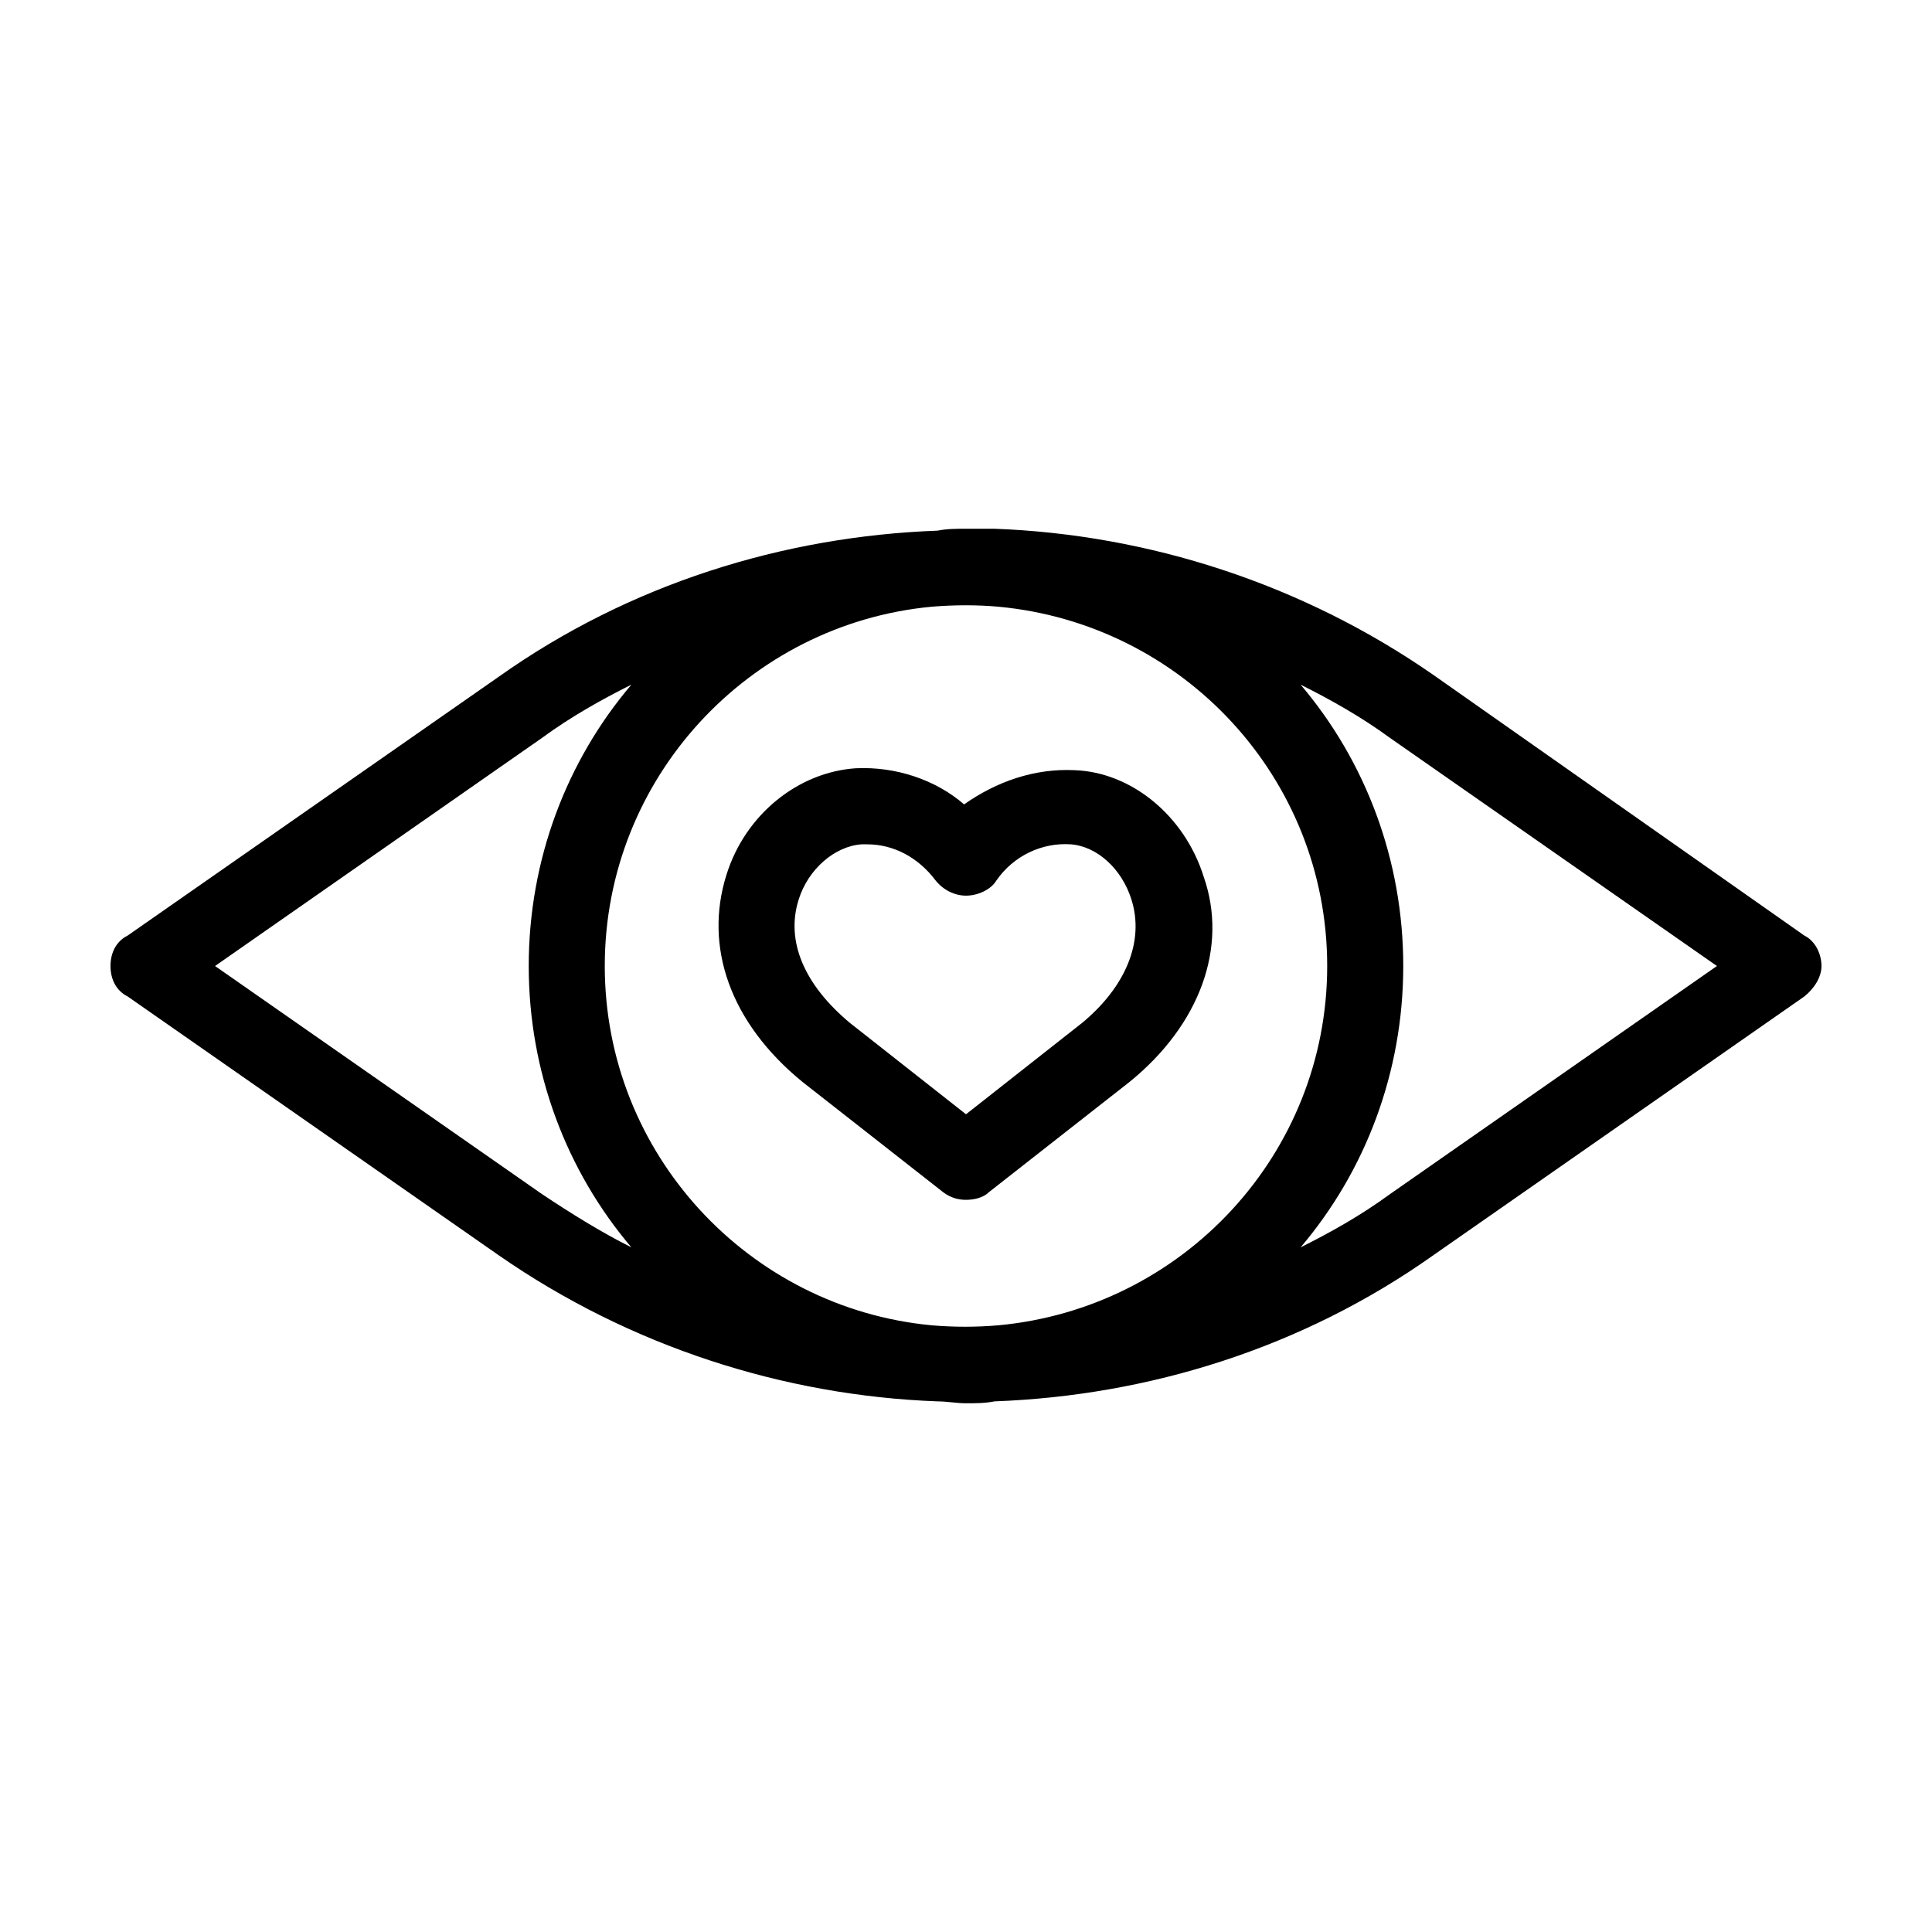
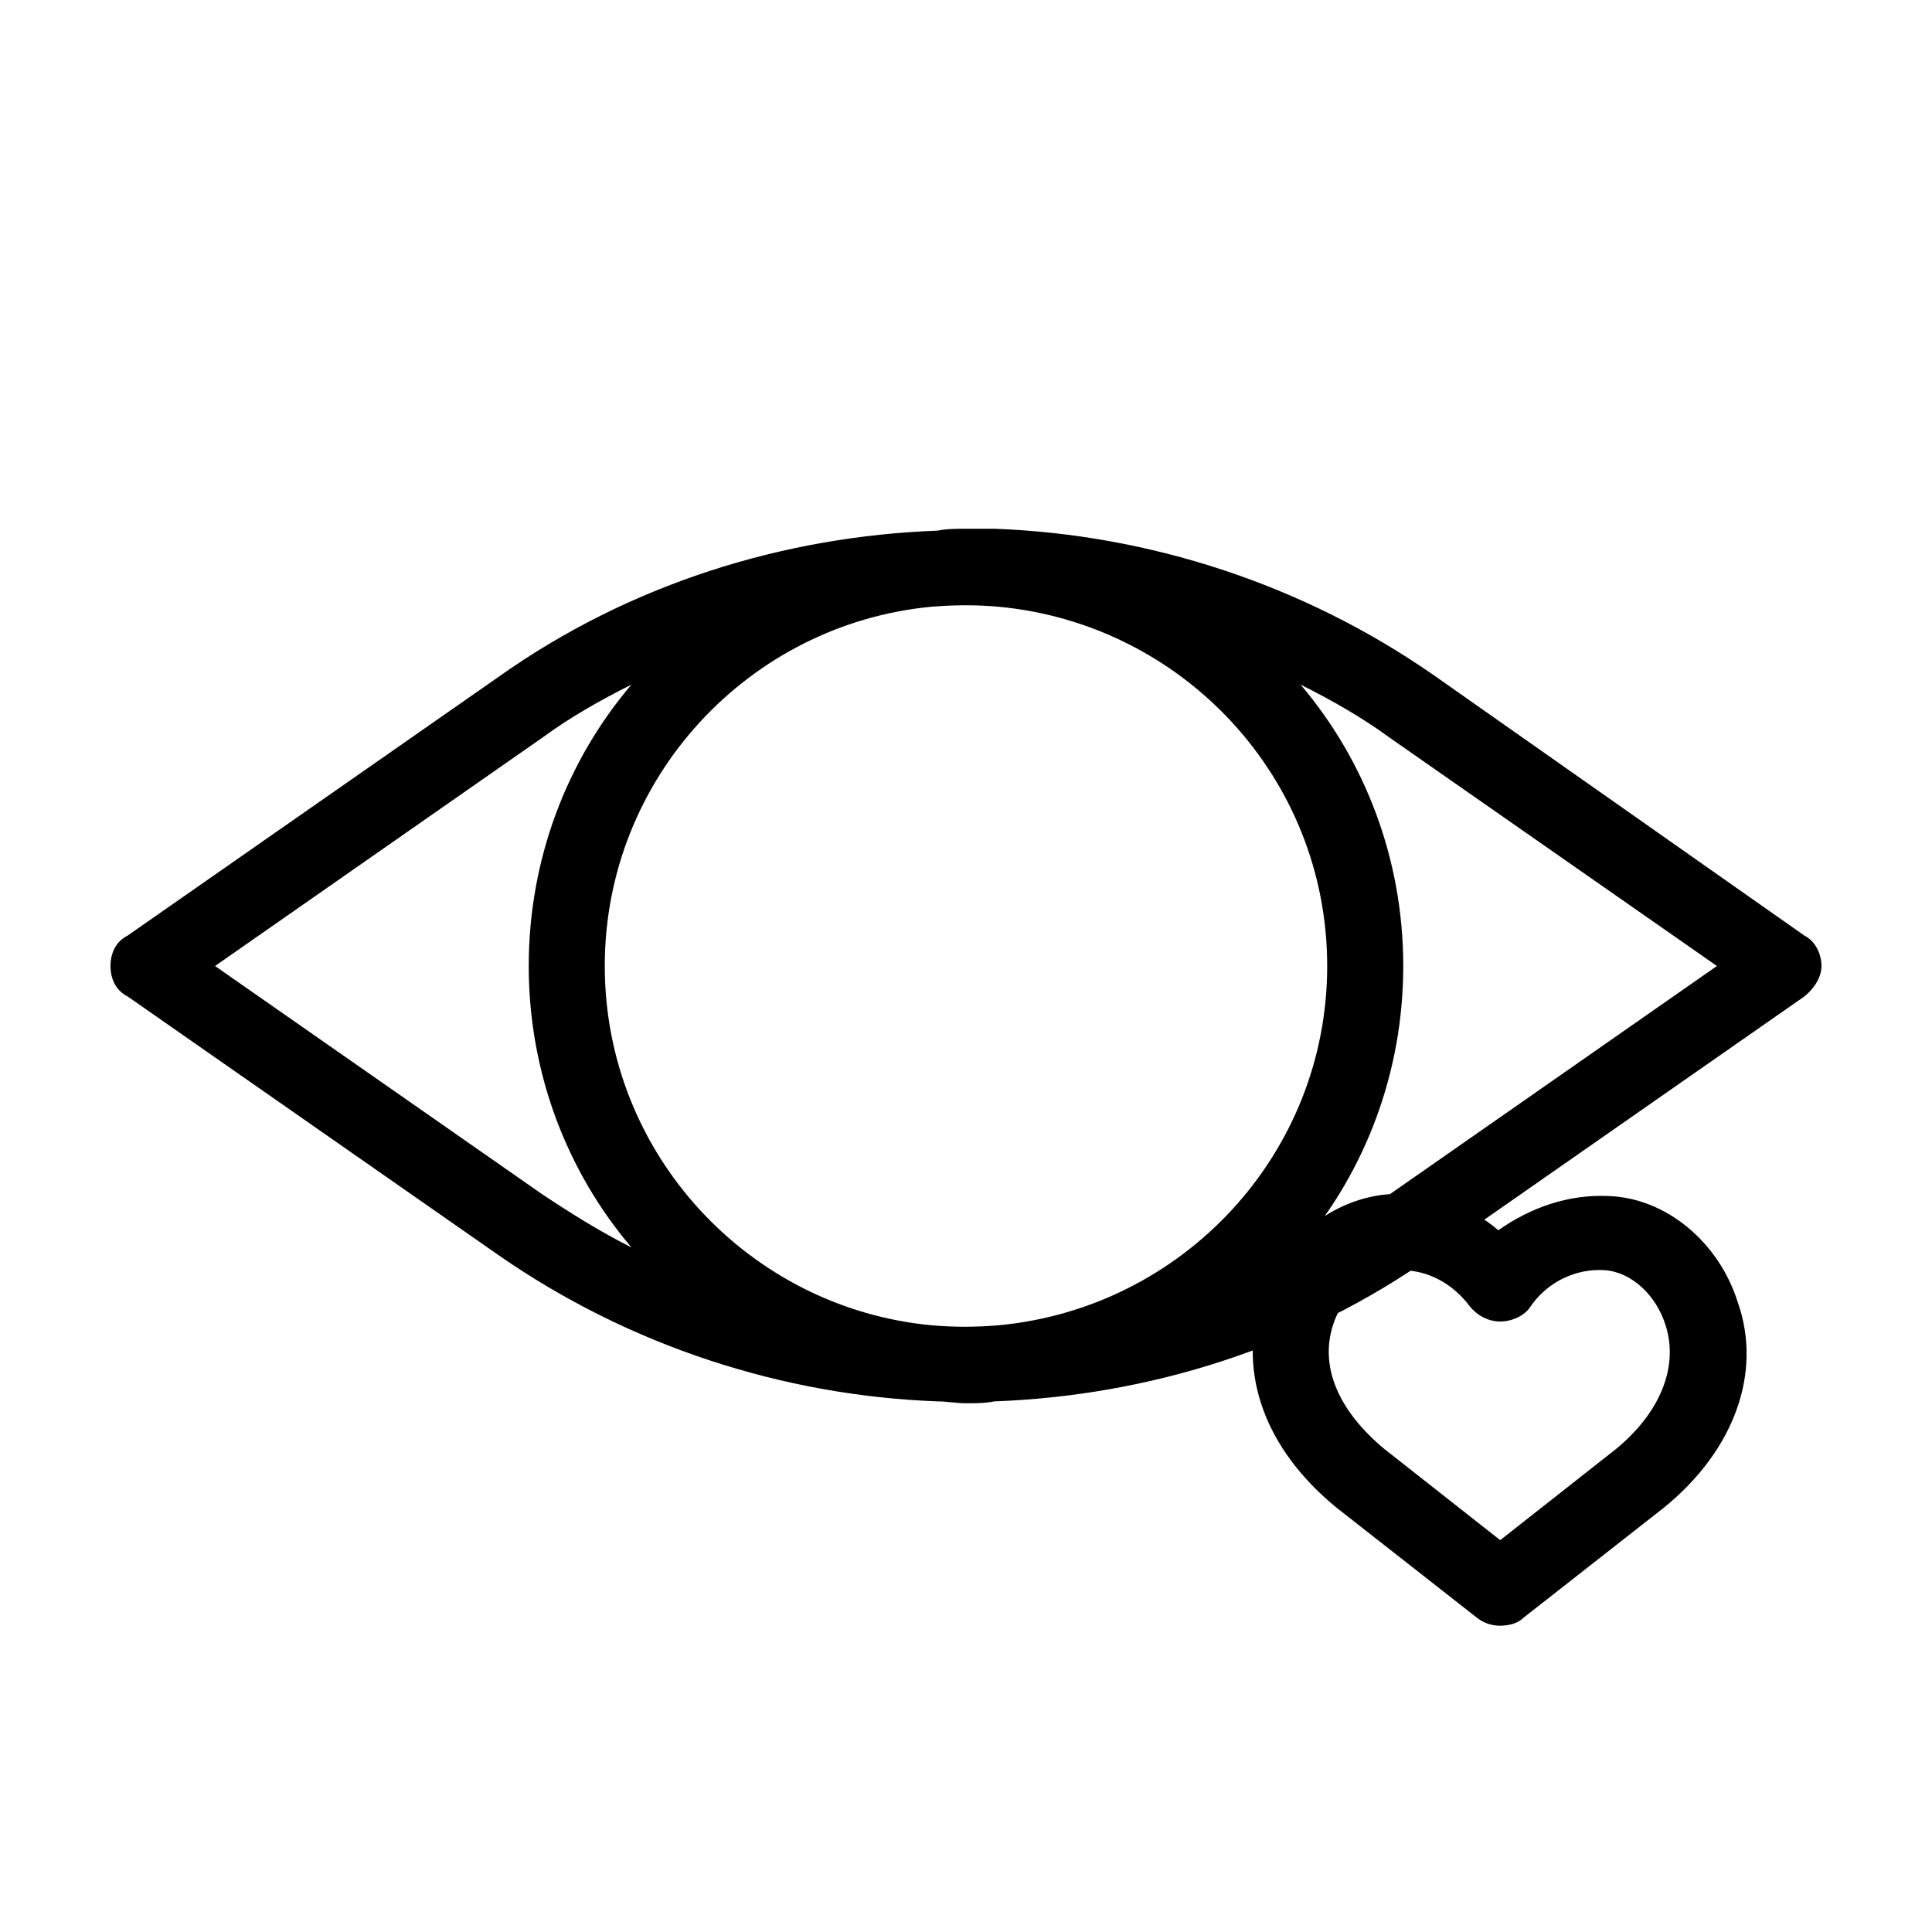
<svg xmlns="http://www.w3.org/2000/svg" fill="#000000" width="800px" height="800px" version="1.1" viewBox="144 144 512 512">
-   <path d="m622.18 391.94-98.242-69.023c-34.762-24.184-75.57-37.281-116.38-38.793h-7.559c-2.519 0-5.039 0-7.559 0.504-40.809 1.512-81.617 14.105-116.38 38.793l-98.242 68.52c-3.023 1.512-4.535 4.535-4.535 8.062s1.512 6.551 4.535 8.062l98.242 68.52c34.762 24.184 75.57 37.281 116.38 38.793 2.519 0 5.039 0.504 7.559 0.504s5.039 0 7.559-0.504c40.809-1.512 81.617-14.105 116.38-38.793l98.242-68.52c2.519-2.016 4.535-5.039 4.535-8.062-0.004-3.023-1.512-6.551-4.535-8.062zm-126.46 8.062c0 49.879-38.289 90.688-87.16 95.219-6.047 0.504-11.586 0.504-17.633 0-48.367-4.535-86.656-45.344-86.656-95.219 0-49.879 38.289-90.688 86.656-95.219 6.047-0.504 12.09-0.504 17.633 0 48.871 4.531 87.16 45.34 87.16 95.219zm-294.73 0 86.656-60.457c7.559-5.543 15.617-10.078 23.68-14.105-17.129 20.148-27.207 46.348-27.207 74.562s10.078 54.41 27.207 74.562c-8.062-4.031-16.121-9.07-23.68-14.105zm311.36 60.457c-7.559 5.543-15.617 10.078-23.68 14.105 17.129-20.152 27.207-46.352 27.207-74.562 0-28.215-10.078-54.41-27.207-74.562 8.062 4.031 16.121 8.566 23.68 14.105l86.656 60.457zm-141.57-112.86c-15.113 1.008-29.223 12.09-34.258 28.215-6.047 19.145 1.008 39.297 20.152 54.914l37.281 29.223c2.016 1.512 4.031 2.016 6.047 2.016s4.535-0.504 6.047-2.016l37.281-29.223c18.641-15.113 26.199-35.77 19.648-54.41-5.039-16.121-19.145-27.711-34.258-28.215-10.578-0.504-20.656 3.023-29.223 9.07-7.559-6.551-18.137-10.078-28.719-9.574zm21.16 29.727c2.016 2.519 5.039 4.031 8.062 4.031s6.551-1.512 8.062-4.031c4.535-6.551 12.09-10.078 19.648-9.574 7.055 0.504 13.602 6.551 16.121 14.609 3.527 11.082-1.512 23.176-13.098 32.746l-30.734 24.188-30.734-24.184c-12.09-10.078-17.129-21.664-13.602-32.746 2.519-8.062 9.574-14.105 16.625-14.609h1.512c7.055-0.004 13.602 3.523 18.137 9.57z" />
+   <path d="m622.18 391.94-98.242-69.023c-34.762-24.184-75.57-37.281-116.38-38.793h-7.559c-2.519 0-5.039 0-7.559 0.504-40.809 1.512-81.617 14.105-116.38 38.793l-98.242 68.52c-3.023 1.512-4.535 4.535-4.535 8.062s1.512 6.551 4.535 8.062l98.242 68.52c34.762 24.184 75.57 37.281 116.38 38.793 2.519 0 5.039 0.504 7.559 0.504s5.039 0 7.559-0.504c40.809-1.512 81.617-14.105 116.38-38.793l98.242-68.52c2.519-2.016 4.535-5.039 4.535-8.062-0.004-3.023-1.512-6.551-4.535-8.062zm-126.46 8.062c0 49.879-38.289 90.688-87.16 95.219-6.047 0.504-11.586 0.504-17.633 0-48.367-4.535-86.656-45.344-86.656-95.219 0-49.879 38.289-90.688 86.656-95.219 6.047-0.504 12.09-0.504 17.633 0 48.871 4.531 87.16 45.34 87.16 95.219zm-294.73 0 86.656-60.457c7.559-5.543 15.617-10.078 23.68-14.105-17.129 20.148-27.207 46.348-27.207 74.562s10.078 54.41 27.207 74.562c-8.062-4.031-16.121-9.07-23.68-14.105zm311.36 60.457c-7.559 5.543-15.617 10.078-23.68 14.105 17.129-20.152 27.207-46.352 27.207-74.562 0-28.215-10.078-54.41-27.207-74.562 8.062 4.031 16.121 8.566 23.68 14.105l86.656 60.457zc-15.113 1.008-29.223 12.09-34.258 28.215-6.047 19.145 1.008 39.297 20.152 54.914l37.281 29.223c2.016 1.512 4.031 2.016 6.047 2.016s4.535-0.504 6.047-2.016l37.281-29.223c18.641-15.113 26.199-35.77 19.648-54.41-5.039-16.121-19.145-27.711-34.258-28.215-10.578-0.504-20.656 3.023-29.223 9.07-7.559-6.551-18.137-10.078-28.719-9.574zm21.16 29.727c2.016 2.519 5.039 4.031 8.062 4.031s6.551-1.512 8.062-4.031c4.535-6.551 12.09-10.078 19.648-9.574 7.055 0.504 13.602 6.551 16.121 14.609 3.527 11.082-1.512 23.176-13.098 32.746l-30.734 24.188-30.734-24.184c-12.09-10.078-17.129-21.664-13.602-32.746 2.519-8.062 9.574-14.105 16.625-14.609h1.512c7.055-0.004 13.602 3.523 18.137 9.57z" />
</svg>